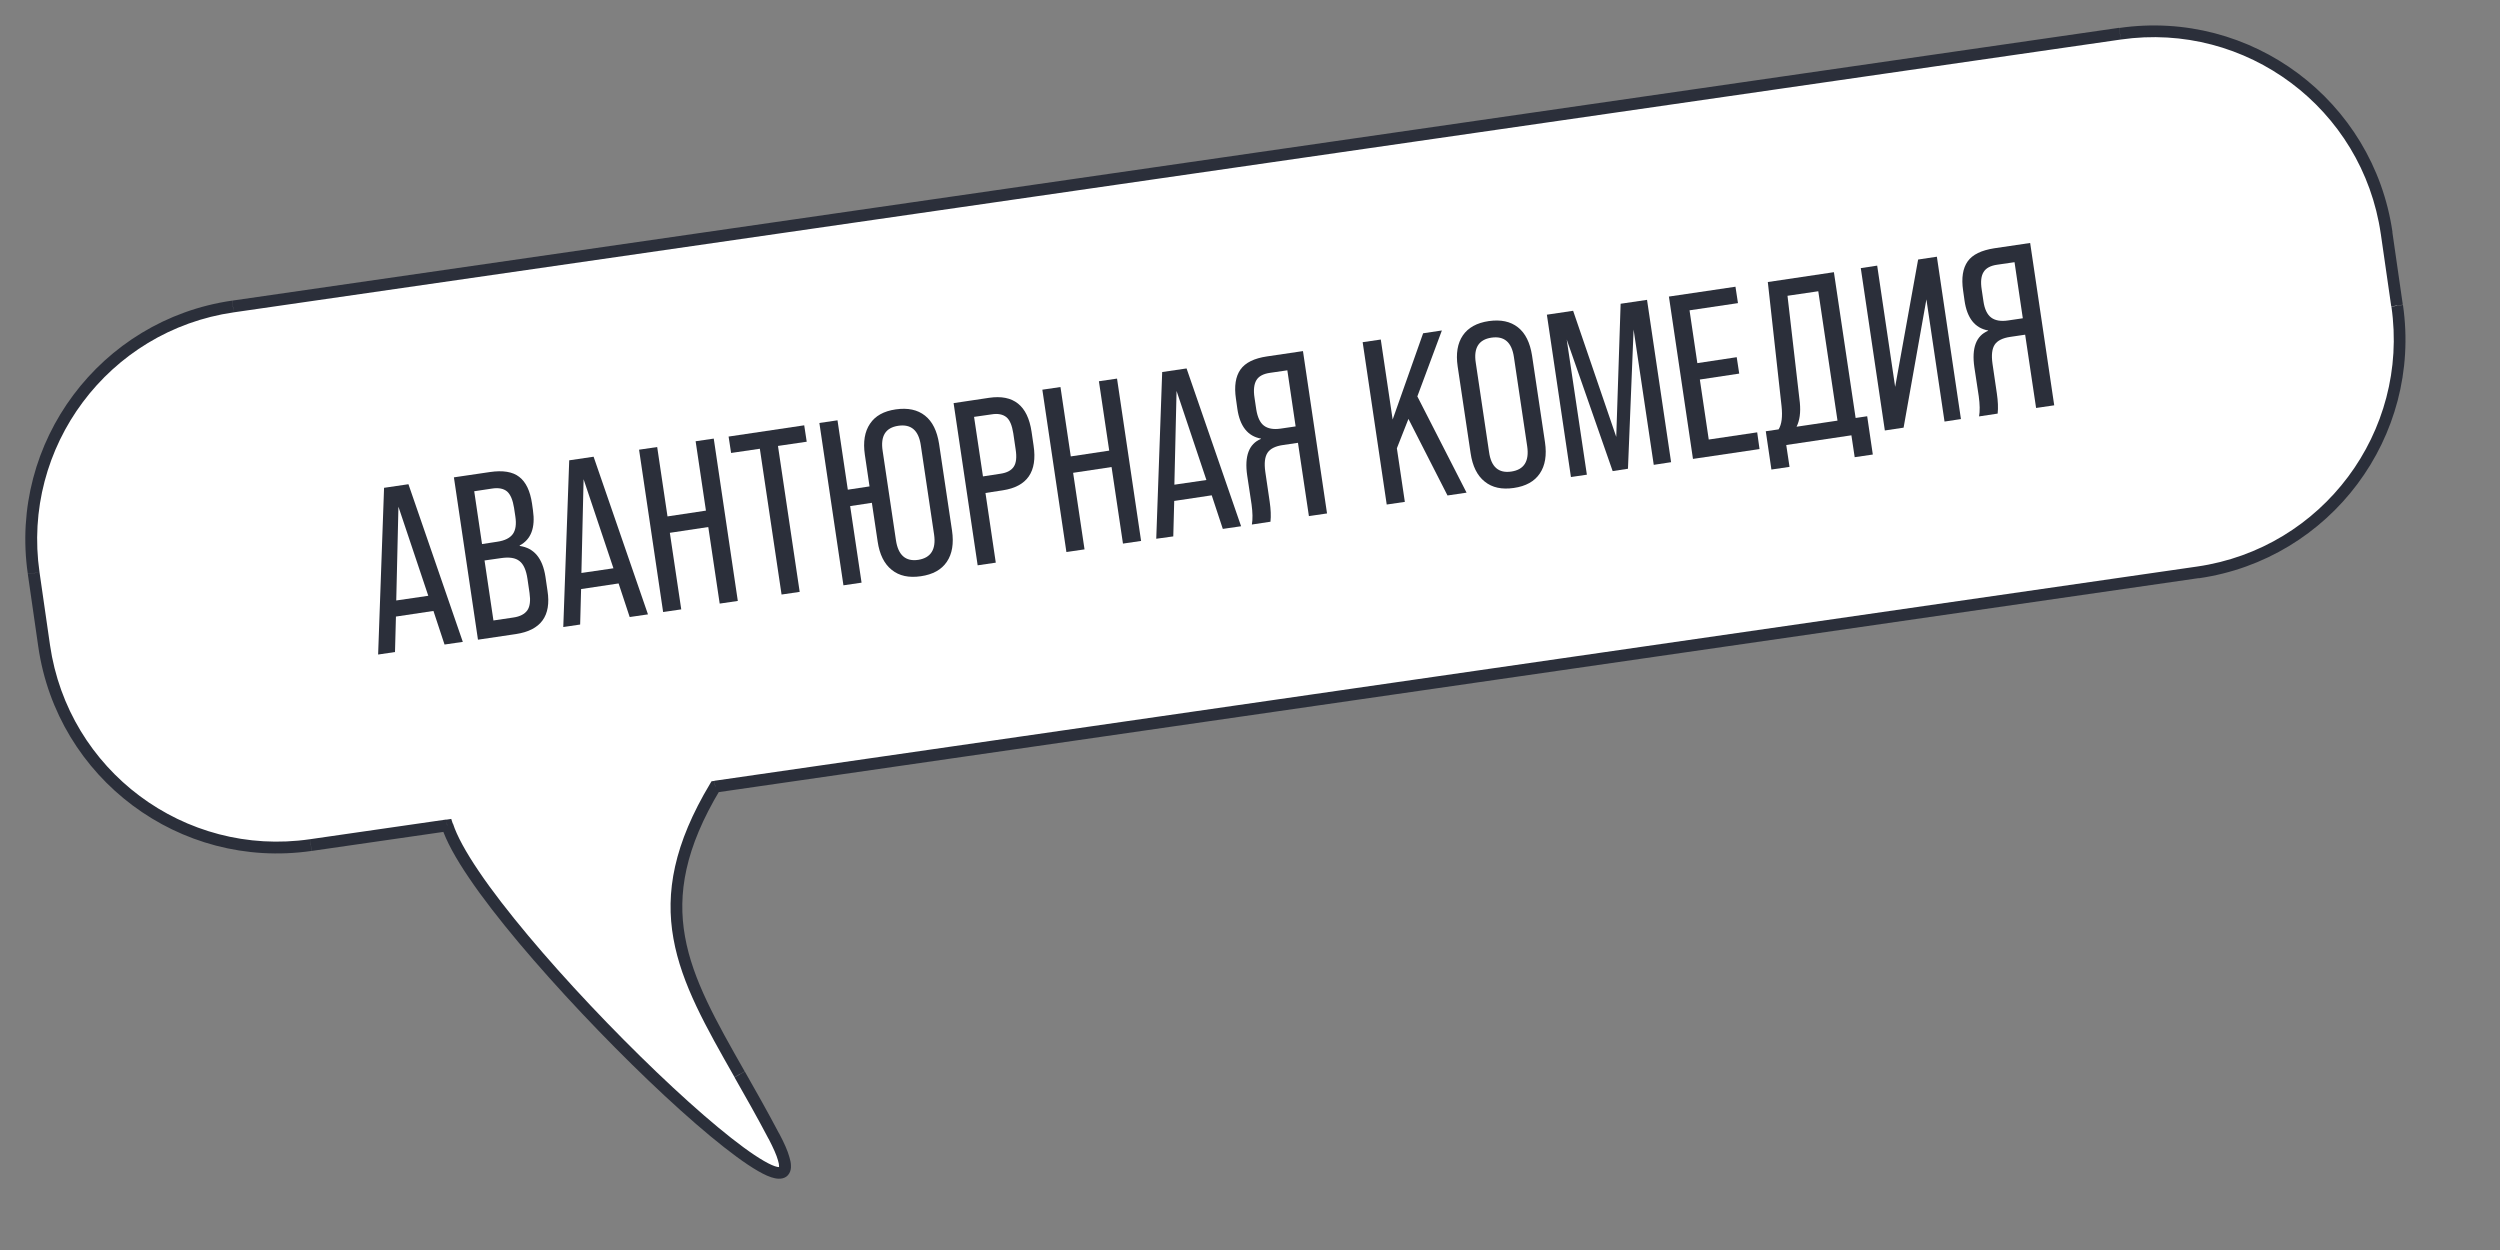
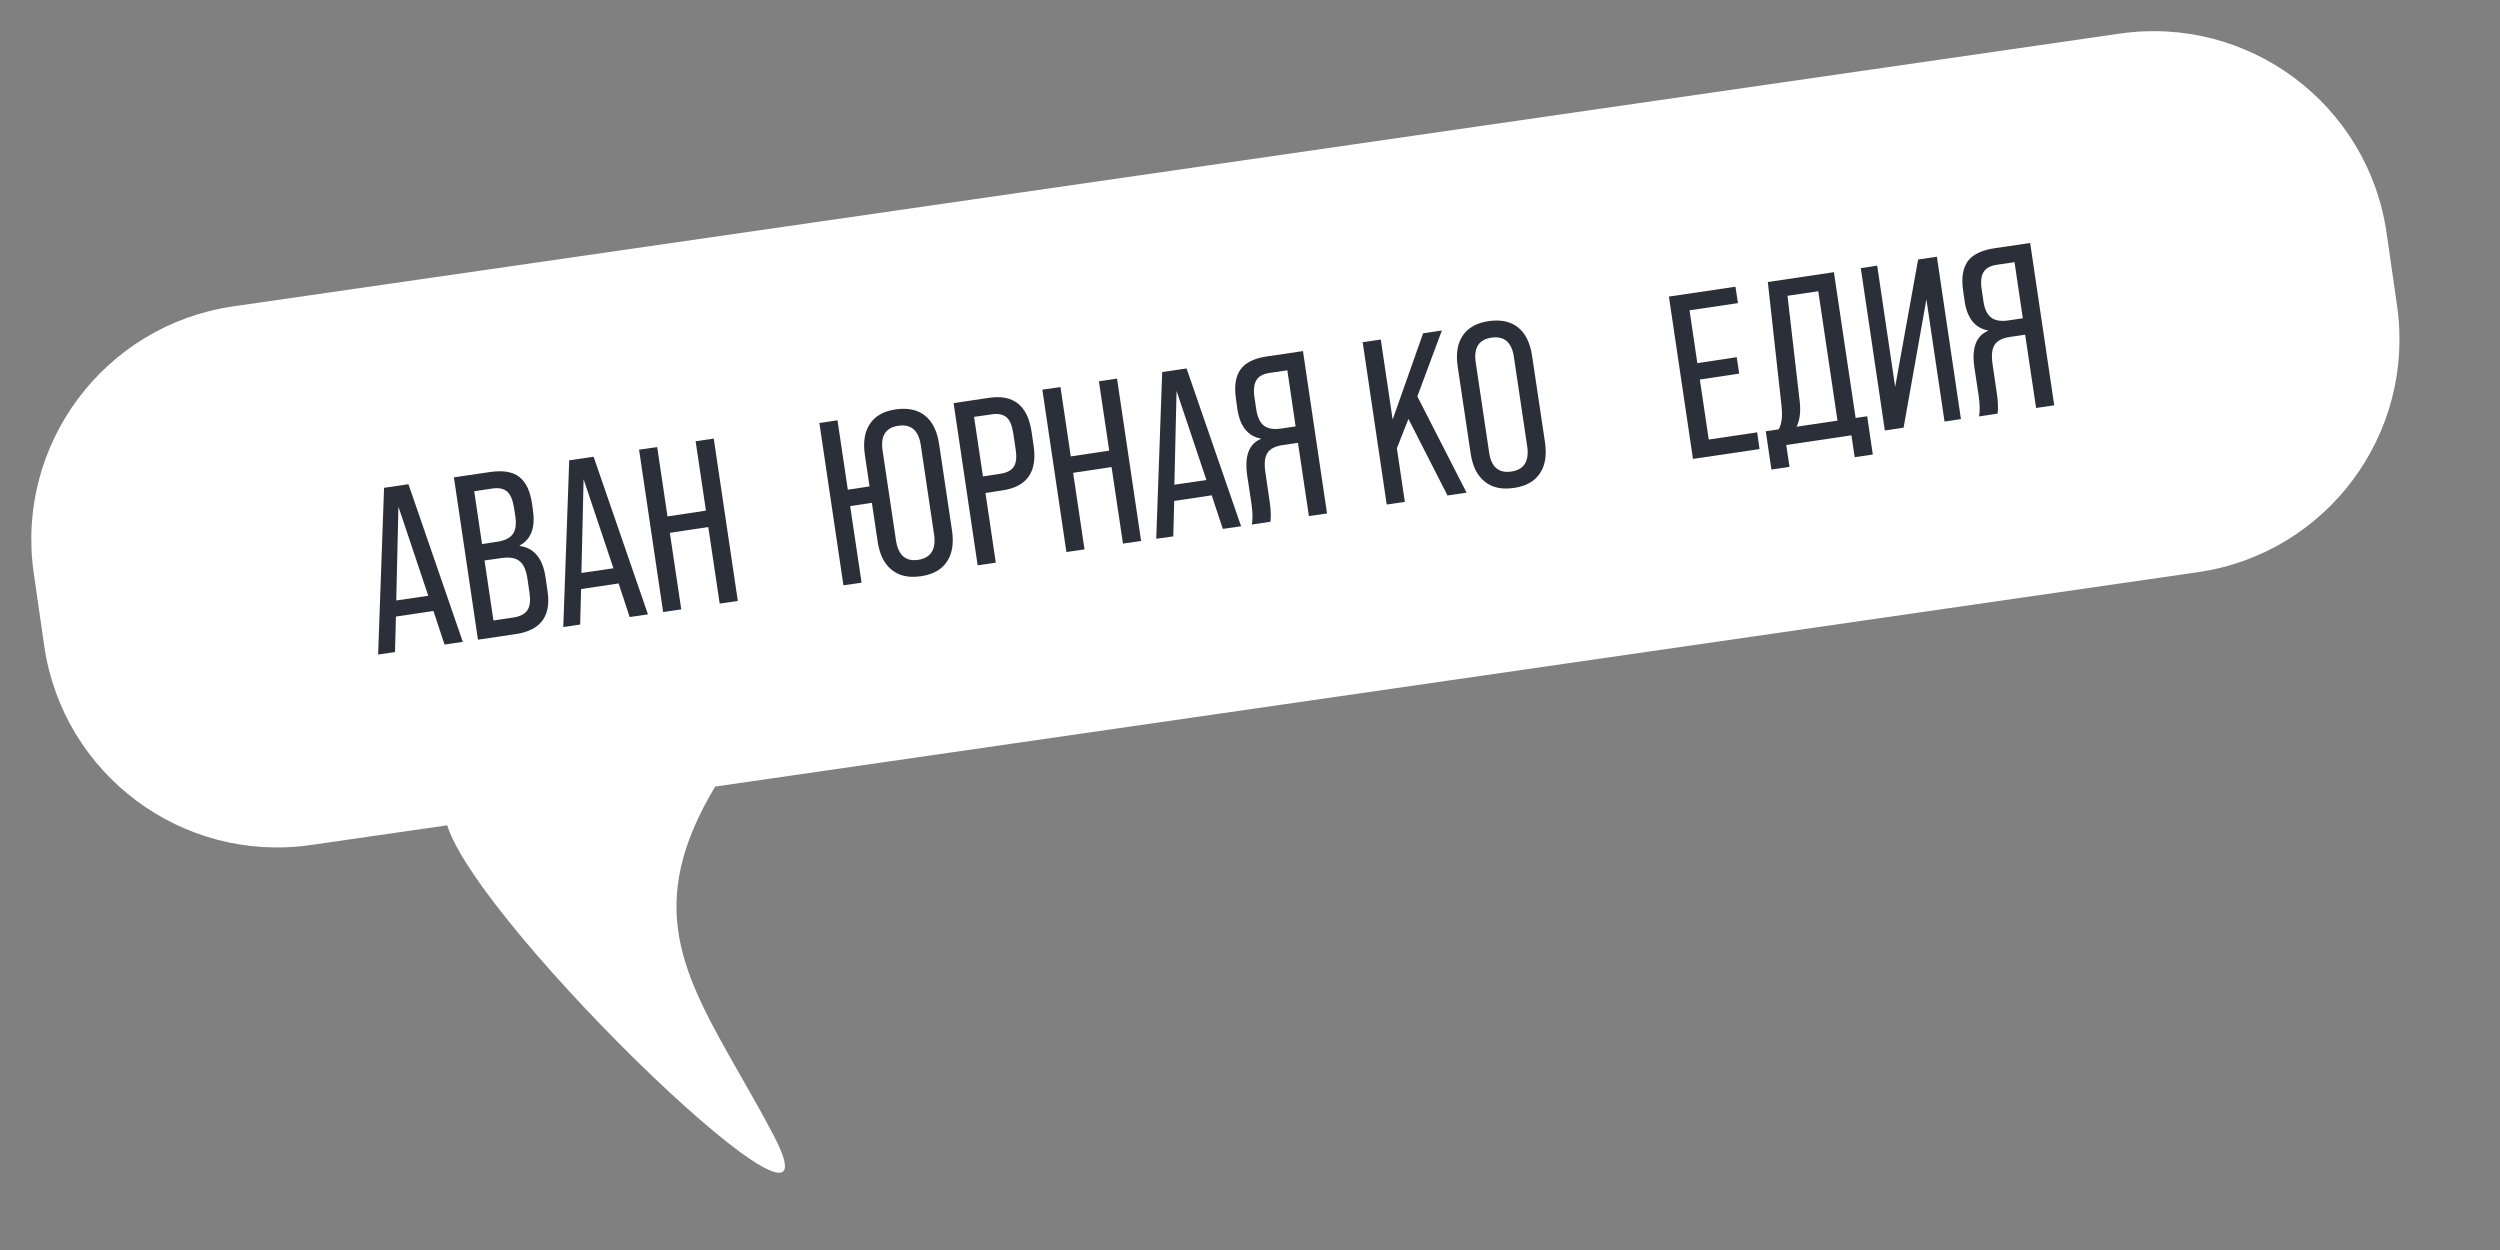
<svg xmlns="http://www.w3.org/2000/svg" version="1.0" id="Слой_1" x="0px" y="0px" viewBox="0 0 160 80" enable-background="new 0 0 160 80" xml:space="preserve">
  <rect x="0" y="0" width="160" height="80" fill="#808080" stroke="none" />
  <path fill-rule="evenodd" clip-rule="evenodd" fill="#FFFFFF" d="M14.91,19.61c-8.23,1.2-13.94,8.84-12.75,17.07l0.67,4.65  c1.19,8.23,8.83,13.94,17.07,12.75l8.72-1.26c2.08,6.63,26,29.58,20.91,19.88c-0.74-1.42-1.49-2.72-2.19-3.95  c-3.65-6.41-6.14-10.79-1.57-18.41l94.89-13.72c8.24-1.19,13.94-8.83,12.75-17.07l-0.67-4.65c-1.19-8.23-8.83-13.94-17.07-12.75  L14.91,19.61z" />
-   <path fill="#2B2F3A" d="M28.62,52.83l0.36-0.11l-0.1-0.31l-0.32,0.05L28.62,52.83z M49.52,72.71l0.33-0.18L49.52,72.71z   M47.34,68.76l0.33-0.19L47.34,68.76z M45.77,50.35l-0.05-0.37L45.54,50l-0.09,0.15L45.77,50.35z M153.42,19.56l0.37-0.05  L153.42,19.56z M152.75,14.91l-0.37,0.05L152.75,14.91z M2.53,36.63C1.37,28.6,6.94,21.15,14.96,19.99l-0.11-0.75  C6.42,20.46,0.56,28.29,1.78,36.73L2.53,36.63z M3.2,41.28l-0.67-4.65l-0.75,0.11l0.67,4.65L3.2,41.28z M19.84,53.71  c-8.03,1.17-15.48-4.4-16.64-12.43l-0.75,0.11c1.22,8.44,9.05,14.29,17.49,13.07L19.84,53.71z M28.56,52.45l-8.72,1.26l0.11,0.75  l8.72-1.26L28.56,52.45z M49.19,72.88c0.31,0.6,0.51,1.05,0.6,1.38c0.05,0.16,0.07,0.28,0.07,0.37c0,0.08-0.01,0.1-0.01,0.09  c0.04-0.07,0.1,0-0.11-0.04c-0.19-0.04-0.47-0.16-0.85-0.38c-1.51-0.87-4.06-3-6.86-5.68c-2.79-2.67-5.81-5.85-8.25-8.77  c-1.22-1.46-2.3-2.85-3.13-4.08c-0.84-1.24-1.41-2.28-1.66-3.06l-0.72,0.23c0.28,0.88,0.9,2,1.75,3.25  c0.85,1.26,1.95,2.67,3.18,4.14c2.47,2.94,5.5,6.14,8.31,8.83c2.8,2.68,5.41,4.87,7.01,5.79c0.4,0.23,0.77,0.4,1.08,0.46  c0.29,0.06,0.7,0.05,0.91-0.31c0.09-0.15,0.12-0.33,0.11-0.5c0-0.17-0.04-0.35-0.1-0.55c-0.11-0.4-0.33-0.9-0.66-1.52L49.19,72.88z   M47.01,68.95c0.7,1.23,1.44,2.53,2.18,3.94l0.67-0.35c-0.75-1.42-1.49-2.73-2.19-3.96L47.01,68.95z M45.45,50.15  c-2.32,3.87-2.88,6.96-2.35,9.92c0.52,2.93,2.1,5.68,3.91,8.87l0.65-0.37c-1.83-3.22-3.33-5.86-3.82-8.63  c-0.49-2.74,0-5.65,2.25-9.4L45.45,50.15z M140.61,36.26L45.72,49.97l0.11,0.75L140.72,37L140.61,36.26z M153.05,19.62  c1.16,8.03-4.41,15.48-12.44,16.64l0.11,0.75c8.44-1.22,14.29-9.05,13.07-17.49L153.05,19.62z M152.37,14.96l0.67,4.65l0.74-0.11  l-0.67-4.65L152.37,14.96z M135.73,2.53c8.03-1.16,15.48,4.41,16.64,12.44l0.75-0.11c-1.22-8.44-9.05-14.29-17.49-13.07L135.73,2.53  z M14.96,19.99L135.73,2.53l-0.11-0.75L14.86,19.24L14.96,19.99z" />
  <g enable-background="new    ">
    <path fill="#2B2F3A" d="M29.62,41.08l-1.17,0.17l-0.71-2.15l-2.4,0.36l-0.06,2.27l-1.08,0.16l0.38-10.67l1.56-0.23L29.62,41.08z    M25.5,32.43l-0.14,6l2.05-0.3L25.5,32.43z" />
    <path fill="#2B2F3A" d="M33.02,40.58l-2.43,0.36l-1.54-10.39l2.31-0.34c0.82-0.12,1.45-0.02,1.87,0.31c0.43,0.33,0.7,0.9,0.82,1.71   l0.06,0.43c0.16,1.11-0.12,1.86-0.85,2.25l0,0.03c0.92,0.13,1.47,0.79,1.65,1.98l0.13,0.89C35.29,39.42,34.61,40.34,33.02,40.58z    M30.35,31.44l0.5,3.38l0.98-0.15c0.47-0.07,0.8-0.23,0.99-0.49c0.18-0.25,0.24-0.63,0.16-1.14l-0.08-0.53   c-0.08-0.5-0.22-0.85-0.44-1.05c-0.22-0.19-0.55-0.26-0.98-0.19L30.35,31.44z M31.01,35.87l0.57,3.84l1.28-0.19   c0.42-0.06,0.72-0.22,0.89-0.46c0.17-0.25,0.21-0.62,0.14-1.11l-0.13-0.89c-0.08-0.56-0.25-0.95-0.51-1.15   c-0.26-0.21-0.65-0.27-1.19-0.19L31.01,35.87z" />
    <path fill="#2B2F3A" d="M41.47,39.32l-1.17,0.17l-0.71-2.15l-2.4,0.36l-0.06,2.27l-1.08,0.16l0.38-10.67l1.56-0.23L41.47,39.32z    M37.35,30.67l-0.14,6l2.05-0.3L37.35,30.67z" />
    <path fill="#2B2F3A" d="M43.6,39l-1.16,0.17l-1.54-10.39l1.16-0.17l0.66,4.44l2.46-0.37l-0.66-4.44l1.16-0.17l1.54,10.39   l-1.16,0.17l-0.73-4.9l-2.46,0.37L43.6,39z" />
-     <path fill="#2B2F3A" d="M51.18,37.88l-1.16,0.17l-1.39-9.33l-1.84,0.27l-0.16-1.05l4.84-0.72l0.16,1.05l-1.84,0.27L51.18,37.88z" />
    <path fill="#2B2F3A" d="M57.33,26.2c0.77-0.11,1.39,0.02,1.87,0.4c0.48,0.38,0.77,0.98,0.9,1.8l0.83,5.56   c0.12,0.82,0.01,1.49-0.33,1.99c-0.34,0.51-0.9,0.82-1.67,0.93c-0.76,0.11-1.38-0.02-1.86-0.41c-0.48-0.38-0.78-0.99-0.9-1.81   l-0.37-2.48l-1.39,0.21l0.73,4.9l-1.16,0.17l-1.54-10.39l1.16-0.17l0.66,4.44l1.39-0.21l-0.3-2.03c-0.12-0.82-0.01-1.48,0.33-1.98   C56.01,26.62,56.56,26.31,57.33,26.2z M59.78,34.2l-0.85-5.71c-0.14-0.95-0.62-1.36-1.44-1.24c-0.81,0.12-1.15,0.65-1,1.61   l0.85,5.71c0.14,0.96,0.62,1.38,1.43,1.26C59.58,35.7,59.92,35.16,59.78,34.2z" />
    <path fill="#2B2F3A" d="M63.73,36.01l-1.16,0.17L61.03,25.8l2.27-0.34c1.56-0.23,2.47,0.49,2.72,2.17l0.13,0.89   c0.25,1.67-0.41,2.62-1.97,2.86l-1.11,0.17L63.73,36.01z M62.34,26.68l0.57,3.81l1.11-0.17c0.42-0.06,0.7-0.21,0.86-0.45   c0.16-0.24,0.2-0.61,0.12-1.12l-0.15-1.02c-0.08-0.5-0.22-0.85-0.44-1.03c-0.22-0.18-0.54-0.25-0.95-0.18L62.34,26.68z" />
    <path fill="#2B2F3A" d="M69.41,35.16l-1.16,0.17l-1.54-10.39l1.16-0.17l0.66,4.44l2.46-0.37l-0.66-4.44l1.16-0.17l1.54,10.39   l-1.16,0.17l-0.73-4.9l-2.46,0.37L69.41,35.16z" />
-     <path fill="#2B2F3A" d="M79.43,33.68l-1.17,0.17l-0.71-2.15l-2.4,0.36l-0.06,2.27L74,34.48l0.38-10.67l1.56-0.23L79.43,33.68z    M75.3,25.02l-0.14,6l2.05-0.3L75.3,25.02z" />
+     <path fill="#2B2F3A" d="M79.43,33.68l-1.17,0.17l-0.71-2.15l-2.4,0.36l-0.06,2.27L74,34.48l0.38-10.67l1.56-0.23z    M75.3,25.02l-0.14,6l2.05-0.3L75.3,25.02z" />
    <path fill="#2B2F3A" d="M83.39,22.47l1.54,10.39l-1.16,0.17l-0.7-4.69l-0.95,0.14c-0.5,0.07-0.83,0.24-1,0.5   c-0.17,0.26-0.22,0.66-0.14,1.22l0.28,1.91c0.07,0.48,0.09,0.91,0.05,1.28l-1.19,0.18c0.06-0.34,0.05-0.77-0.02-1.29l-0.28-1.85   c-0.18-1.24,0.11-2.02,0.88-2.34l0-0.02c-0.84-0.15-1.35-0.79-1.51-1.91l-0.09-0.64c-0.12-0.81-0.02-1.43,0.29-1.87   c0.31-0.44,0.88-0.72,1.7-0.84L83.39,22.47z M81.97,27.43l0.95-0.14l-0.53-3.59l-1.1,0.16c-0.44,0.06-0.73,0.22-0.88,0.47   c-0.15,0.25-0.2,0.63-0.12,1.13l0.11,0.74c0.08,0.5,0.24,0.85,0.49,1.04S81.49,27.5,81.97,27.43z" />
    <path fill="#2B2F3A" d="M93.86,31.53l-1.22,0.18l-2.5-4.9l-0.74,1.88l0.51,3.43l-1.16,0.17L87.21,21.9l1.16-0.17l0.76,5.12   l1.95-5.52l1.2-0.18l-1.57,4.22L93.86,31.53z" />
    <path fill="#2B2F3A" d="M96.88,31.23c-0.76,0.11-1.38-0.02-1.86-0.41c-0.48-0.38-0.78-0.99-0.9-1.81l-0.83-5.56   c-0.12-0.82-0.01-1.48,0.33-1.98s0.9-0.81,1.66-0.92c0.77-0.11,1.39,0.02,1.87,0.4c0.48,0.38,0.77,0.98,0.9,1.8l0.83,5.56   c0.12,0.82,0.01,1.49-0.33,1.99C98.21,30.81,97.65,31.12,96.88,31.23z M96.72,30.18c0.82-0.12,1.16-0.66,1.02-1.62l-0.85-5.71   c-0.14-0.95-0.62-1.36-1.44-1.24c-0.81,0.12-1.15,0.66-1,1.61l0.85,5.71C95.43,29.88,95.91,30.3,96.72,30.18z" />
-     <path fill="#2B2F3A" d="M101.56,30.38l-1.02,0.15l-1.54-10.39l1.68-0.25l2.76,8.07l0.28-8.52l1.69-0.25l1.54,10.39l-1.11,0.17   l-1.29-8.66l-0.36,8.91l-0.98,0.15l-2.94-8.42L101.56,30.38z" />
    <path fill="#2B2F3A" d="M112.61,28.74l-4.26,0.63l-1.54-10.39l4.26-0.63l0.16,1.05l-3.1,0.46l0.5,3.38l2.52-0.38l0.16,1.05   l-2.52,0.38l0.57,3.84l3.1-0.46L112.61,28.74z" />
    <path fill="#2B2F3A" d="M117.37,17.42l1.39,9.33l0.74-0.11l0.36,2.45l-1.16,0.17l-0.21-1.4l-4.17,0.62l0.21,1.4l-1.16,0.17   l-0.36-2.45l0.82-0.12c0.2-0.32,0.26-0.82,0.19-1.48l-0.88-7.95L117.37,17.42z M114.98,27.31l2.62-0.39l-1.23-8.28l-1.97,0.29   l0.79,6.84C115.25,26.4,115.18,26.91,114.98,27.31z" />
    <path fill="#2B2F3A" d="M121.29,24.76l1.47-8.15l1.2-0.18l1.54,10.39l-1.05,0.16l-1.16-7.82l-1.46,8.21l-1.2,0.18l-1.54-10.39   l1.05-0.16L121.29,24.76z" />
    <path fill="#2B2F3A" d="M129.93,15.55l1.54,10.39l-1.16,0.17l-0.7-4.69l-0.95,0.14c-0.49,0.07-0.83,0.24-1,0.5   c-0.17,0.26-0.22,0.66-0.14,1.22l0.28,1.91c0.07,0.48,0.09,0.91,0.05,1.28l-1.19,0.18c0.06-0.34,0.05-0.77-0.02-1.29l-0.28-1.85   c-0.18-1.24,0.11-2.02,0.88-2.34l0-0.02c-0.84-0.15-1.35-0.79-1.51-1.91l-0.09-0.64c-0.12-0.81-0.02-1.43,0.29-1.87   c0.31-0.44,0.88-0.71,1.7-0.84L129.93,15.55z M128.51,20.51l0.95-0.14l-0.53-3.59l-1.1,0.16c-0.44,0.06-0.73,0.22-0.88,0.47   c-0.16,0.25-0.2,0.63-0.12,1.13l0.11,0.74c0.07,0.5,0.24,0.85,0.49,1.04S128.04,20.58,128.51,20.51z" />
  </g>
</svg>